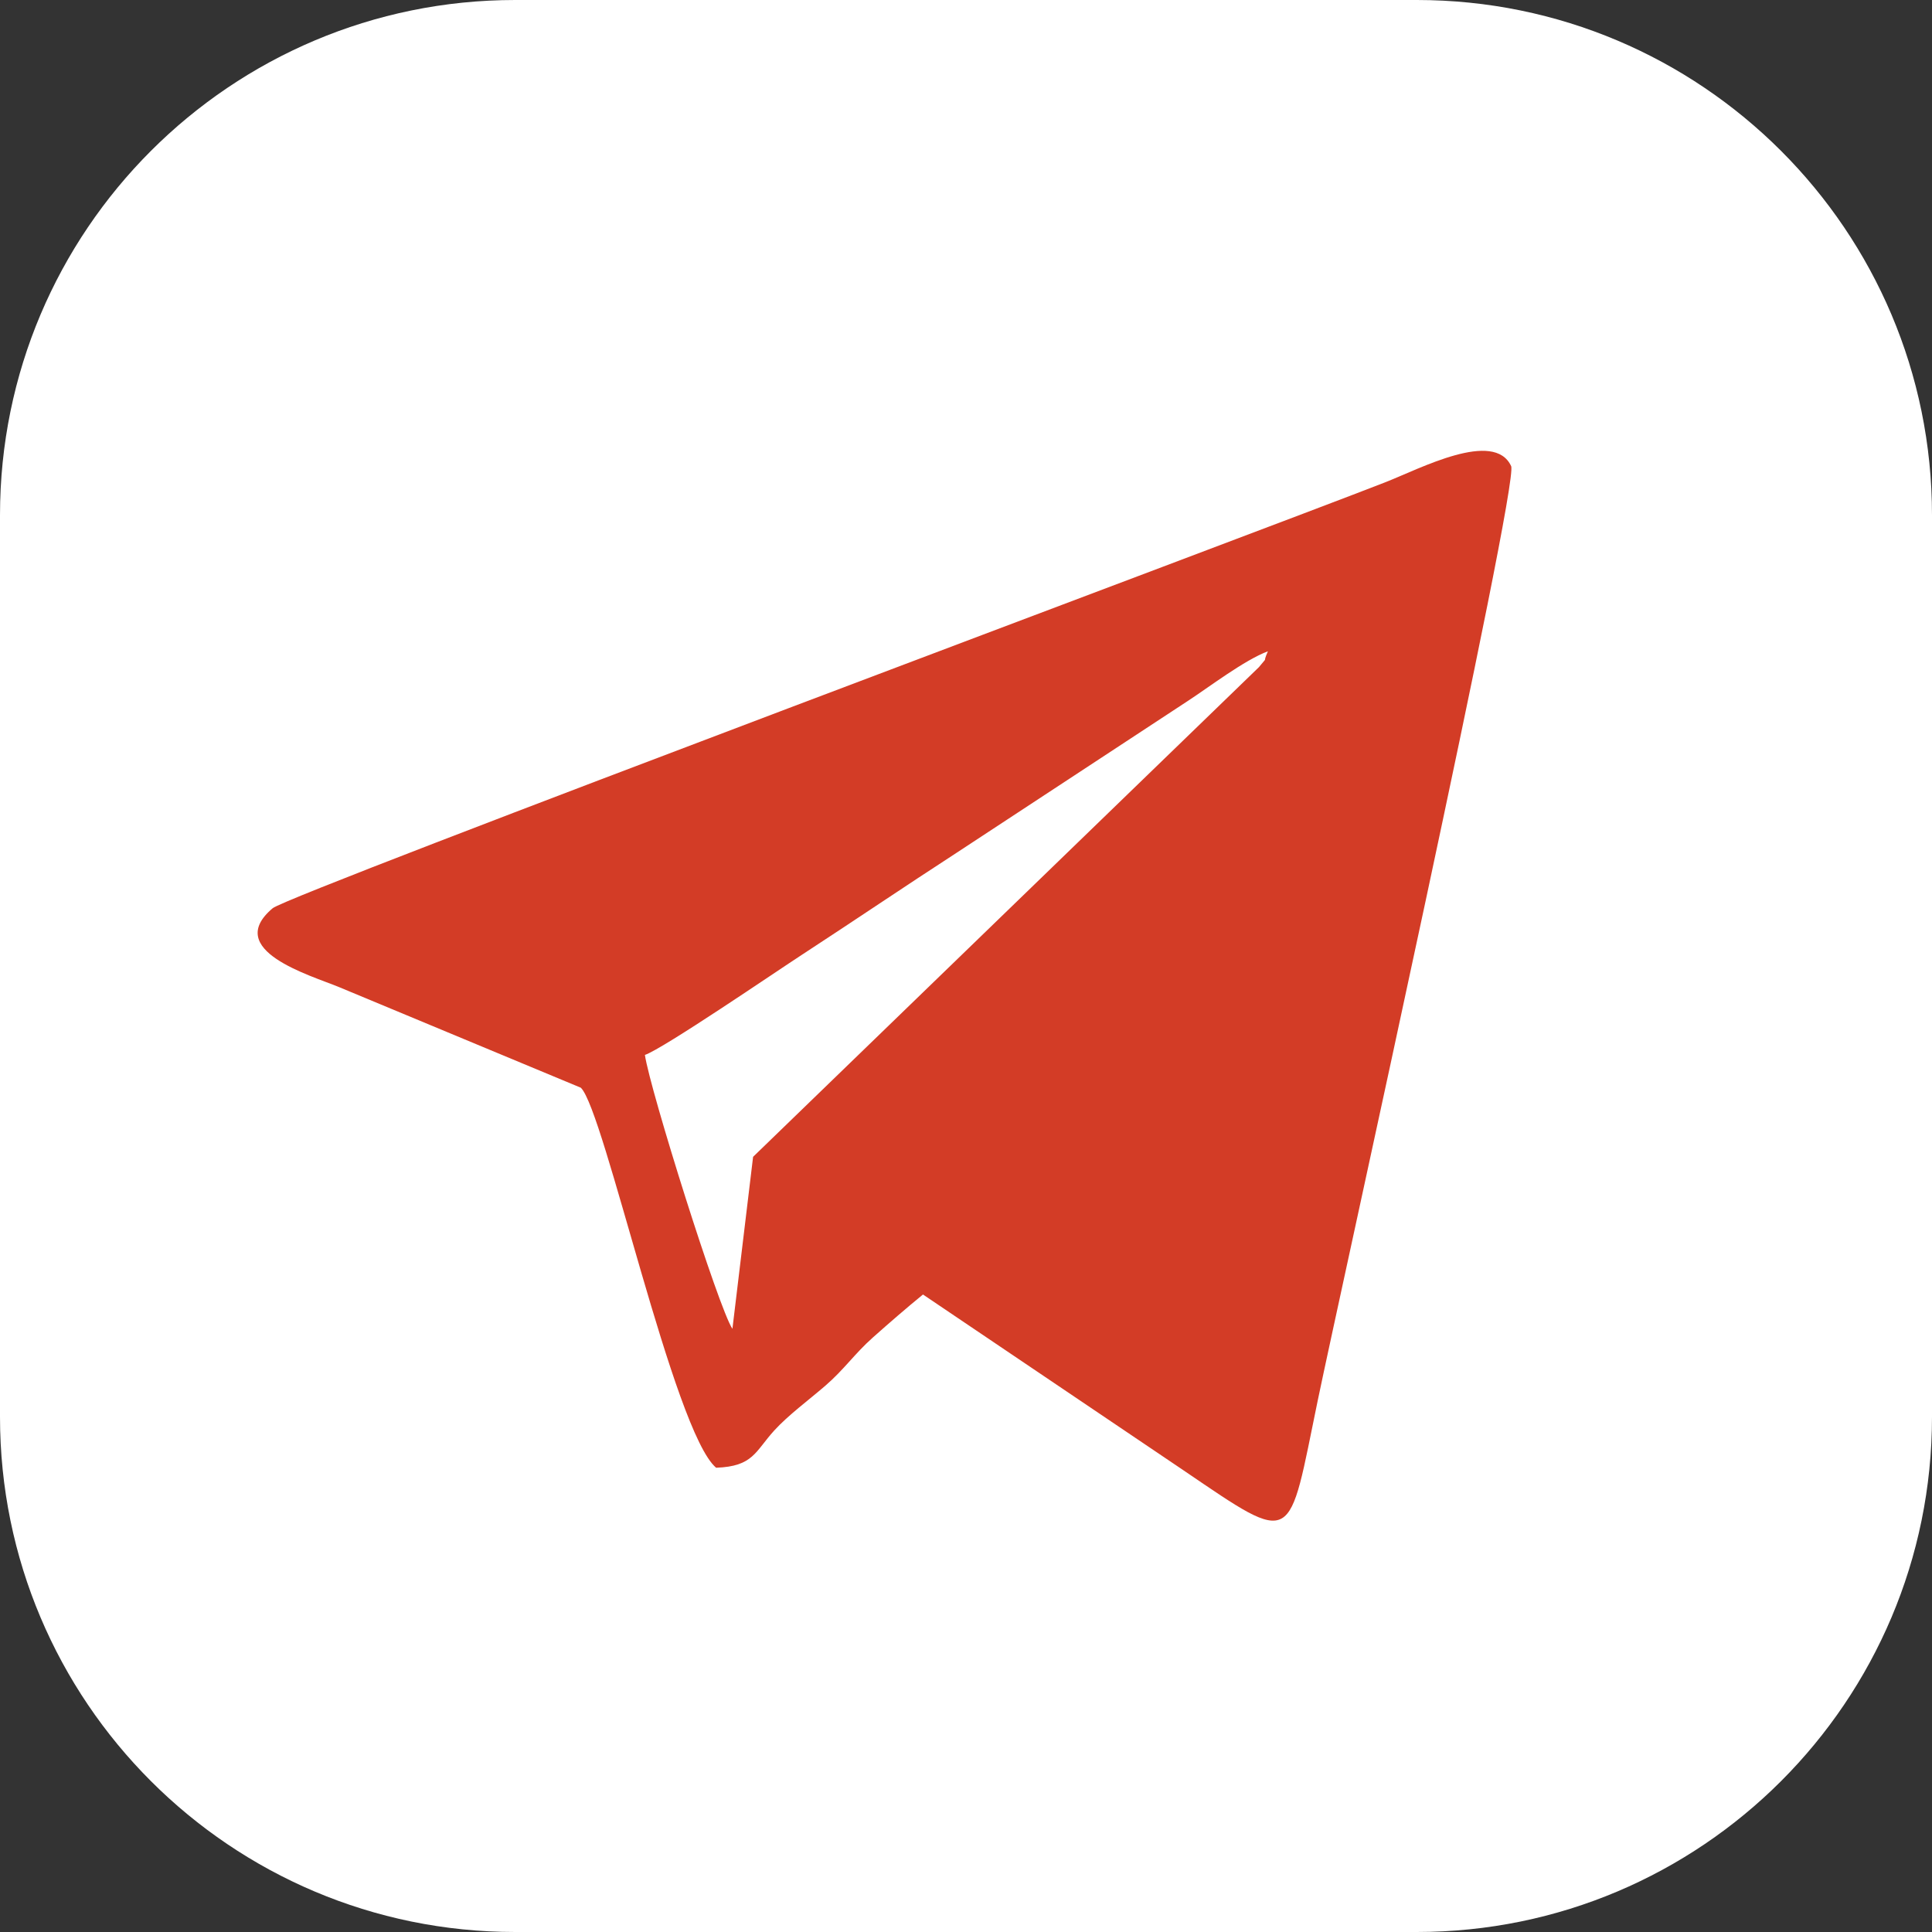
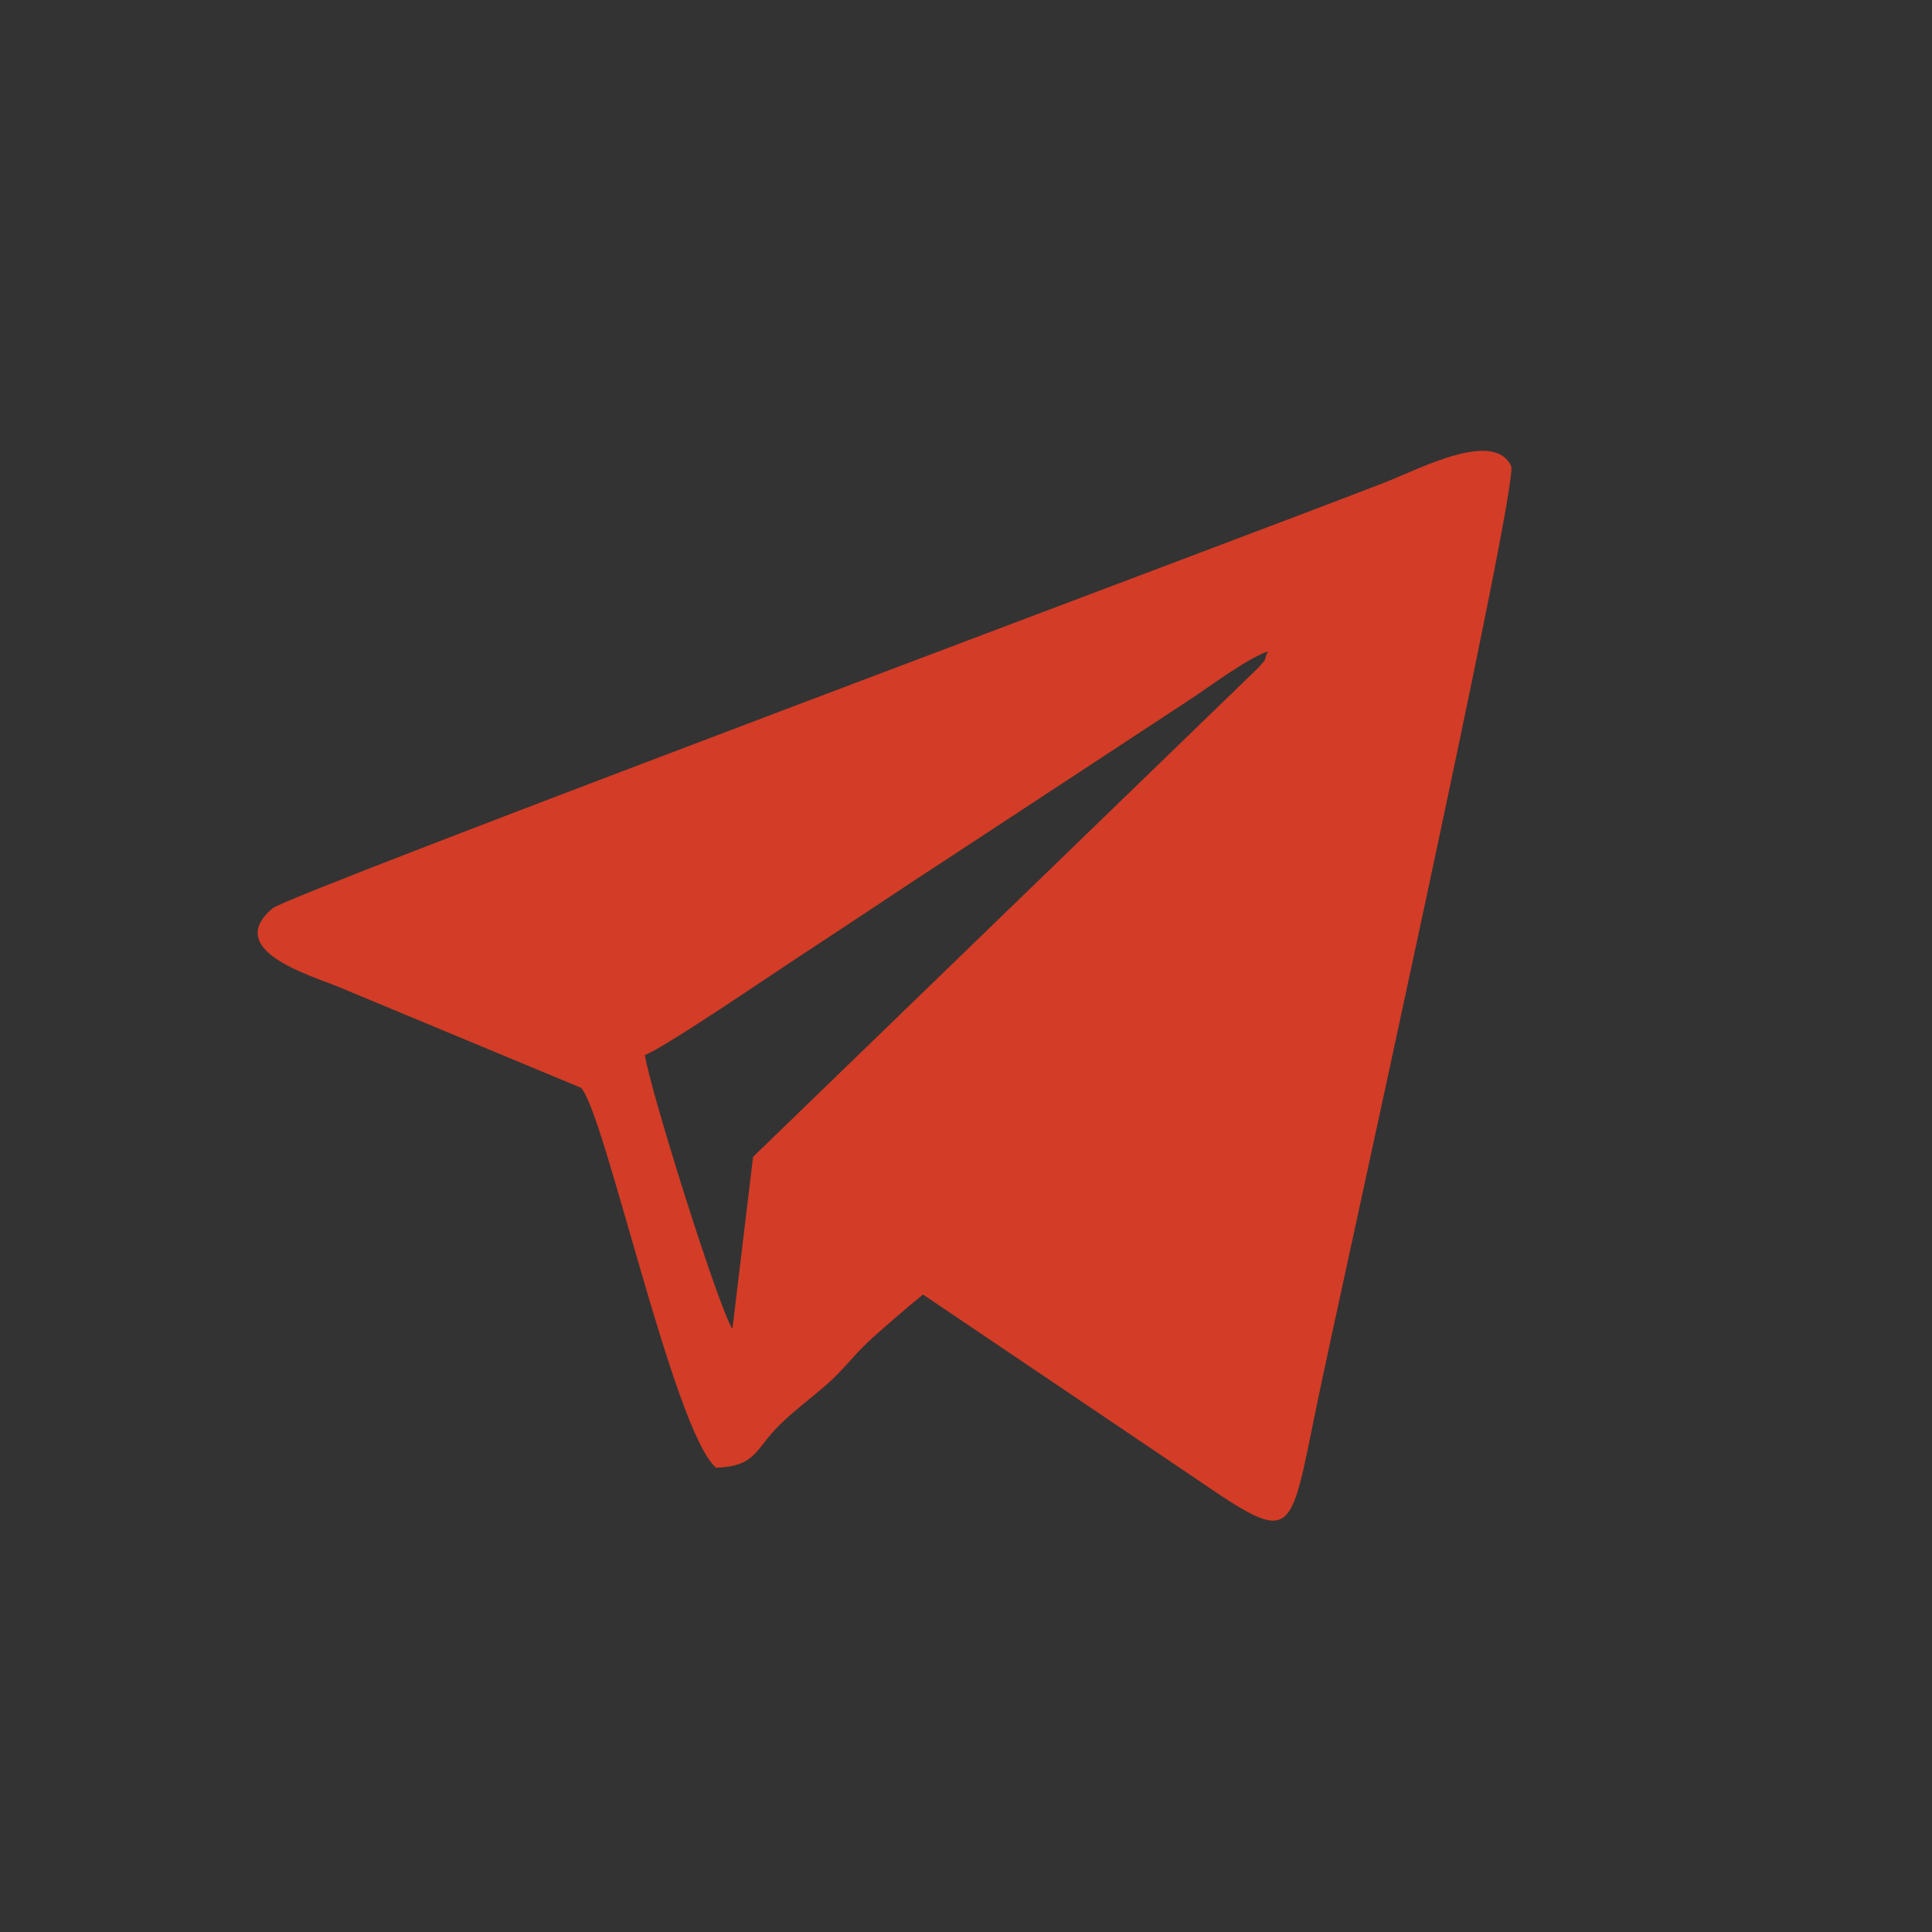
<svg xmlns="http://www.w3.org/2000/svg" width="30" height="30" viewBox="0 0 30 30" fill="none">
  <rect x="0" y="0" width="30" height="30" fill="#333333" stroke="none" />
-   <path d="M22 0C26.418 0 30 3.582 30 8V22C30 26.418 26.418 30 22 30H8C3.582 30 9.609e-05 26.418 0 22V8C0 3.582 3.582 4.81587e-05 8 0H22Z" fill="white" />
  <path d="M21.52 7.485C22.054 7.275 23.201 6.668 23.465 7.238C23.591 7.521 20.804 20.097 20.463 21.741C19.997 23.991 20.132 24.024 18.38 22.833L14.332 20.101C14.068 20.317 13.82 20.532 13.551 20.771C13.271 21.02 13.108 21.265 12.815 21.518C12.56 21.738 12.239 21.975 12.023 22.212C11.724 22.541 11.697 22.77 11.12 22.791C10.461 22.236 9.384 17.24 9.019 16.89L5.261 15.326C4.82 15.144 3.461 14.755 4.234 14.103C4.499 13.881 19.581 8.243 21.52 7.485ZM19.688 10.113C19.319 10.252 18.781 10.665 18.439 10.888L14.854 13.242C14.034 13.774 13.287 14.281 12.453 14.825C12.046 15.09 10.301 16.282 10.014 16.381C10.094 16.927 11.159 20.316 11.373 20.634L11.694 17.963L19.548 10.36C19.712 10.159 19.59 10.334 19.688 10.113Z" fill="#D33C26" />
</svg>